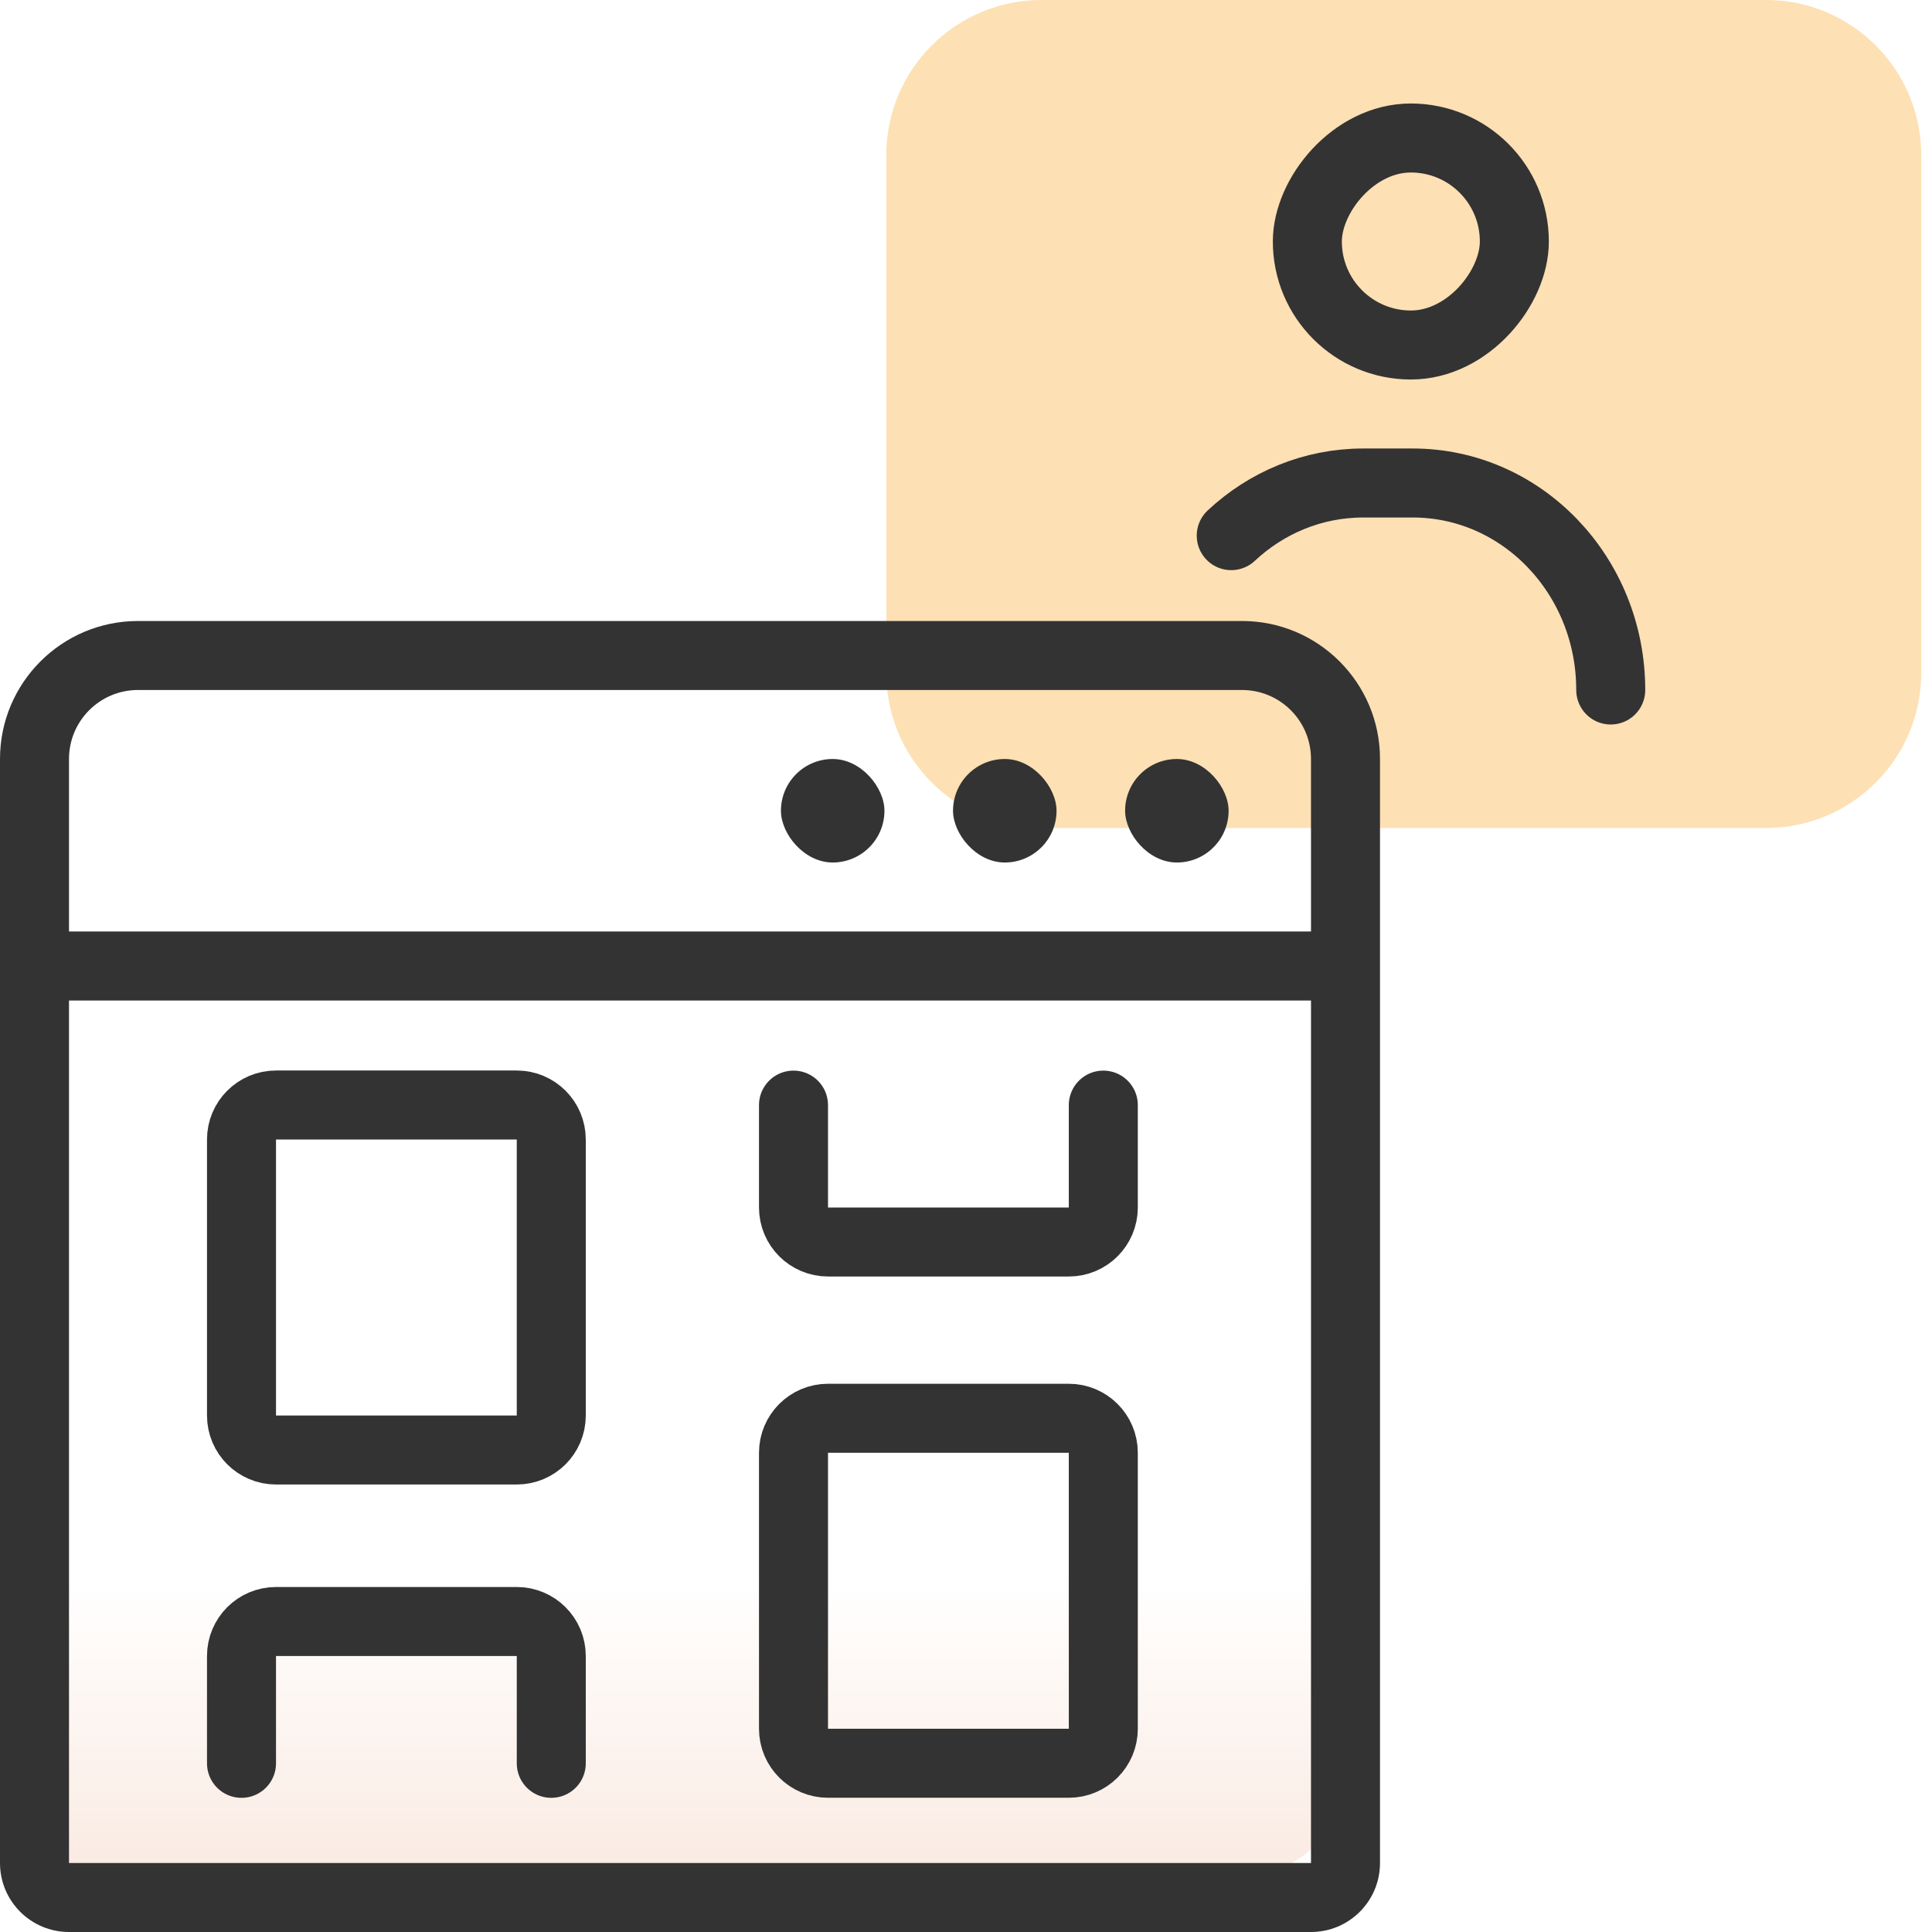
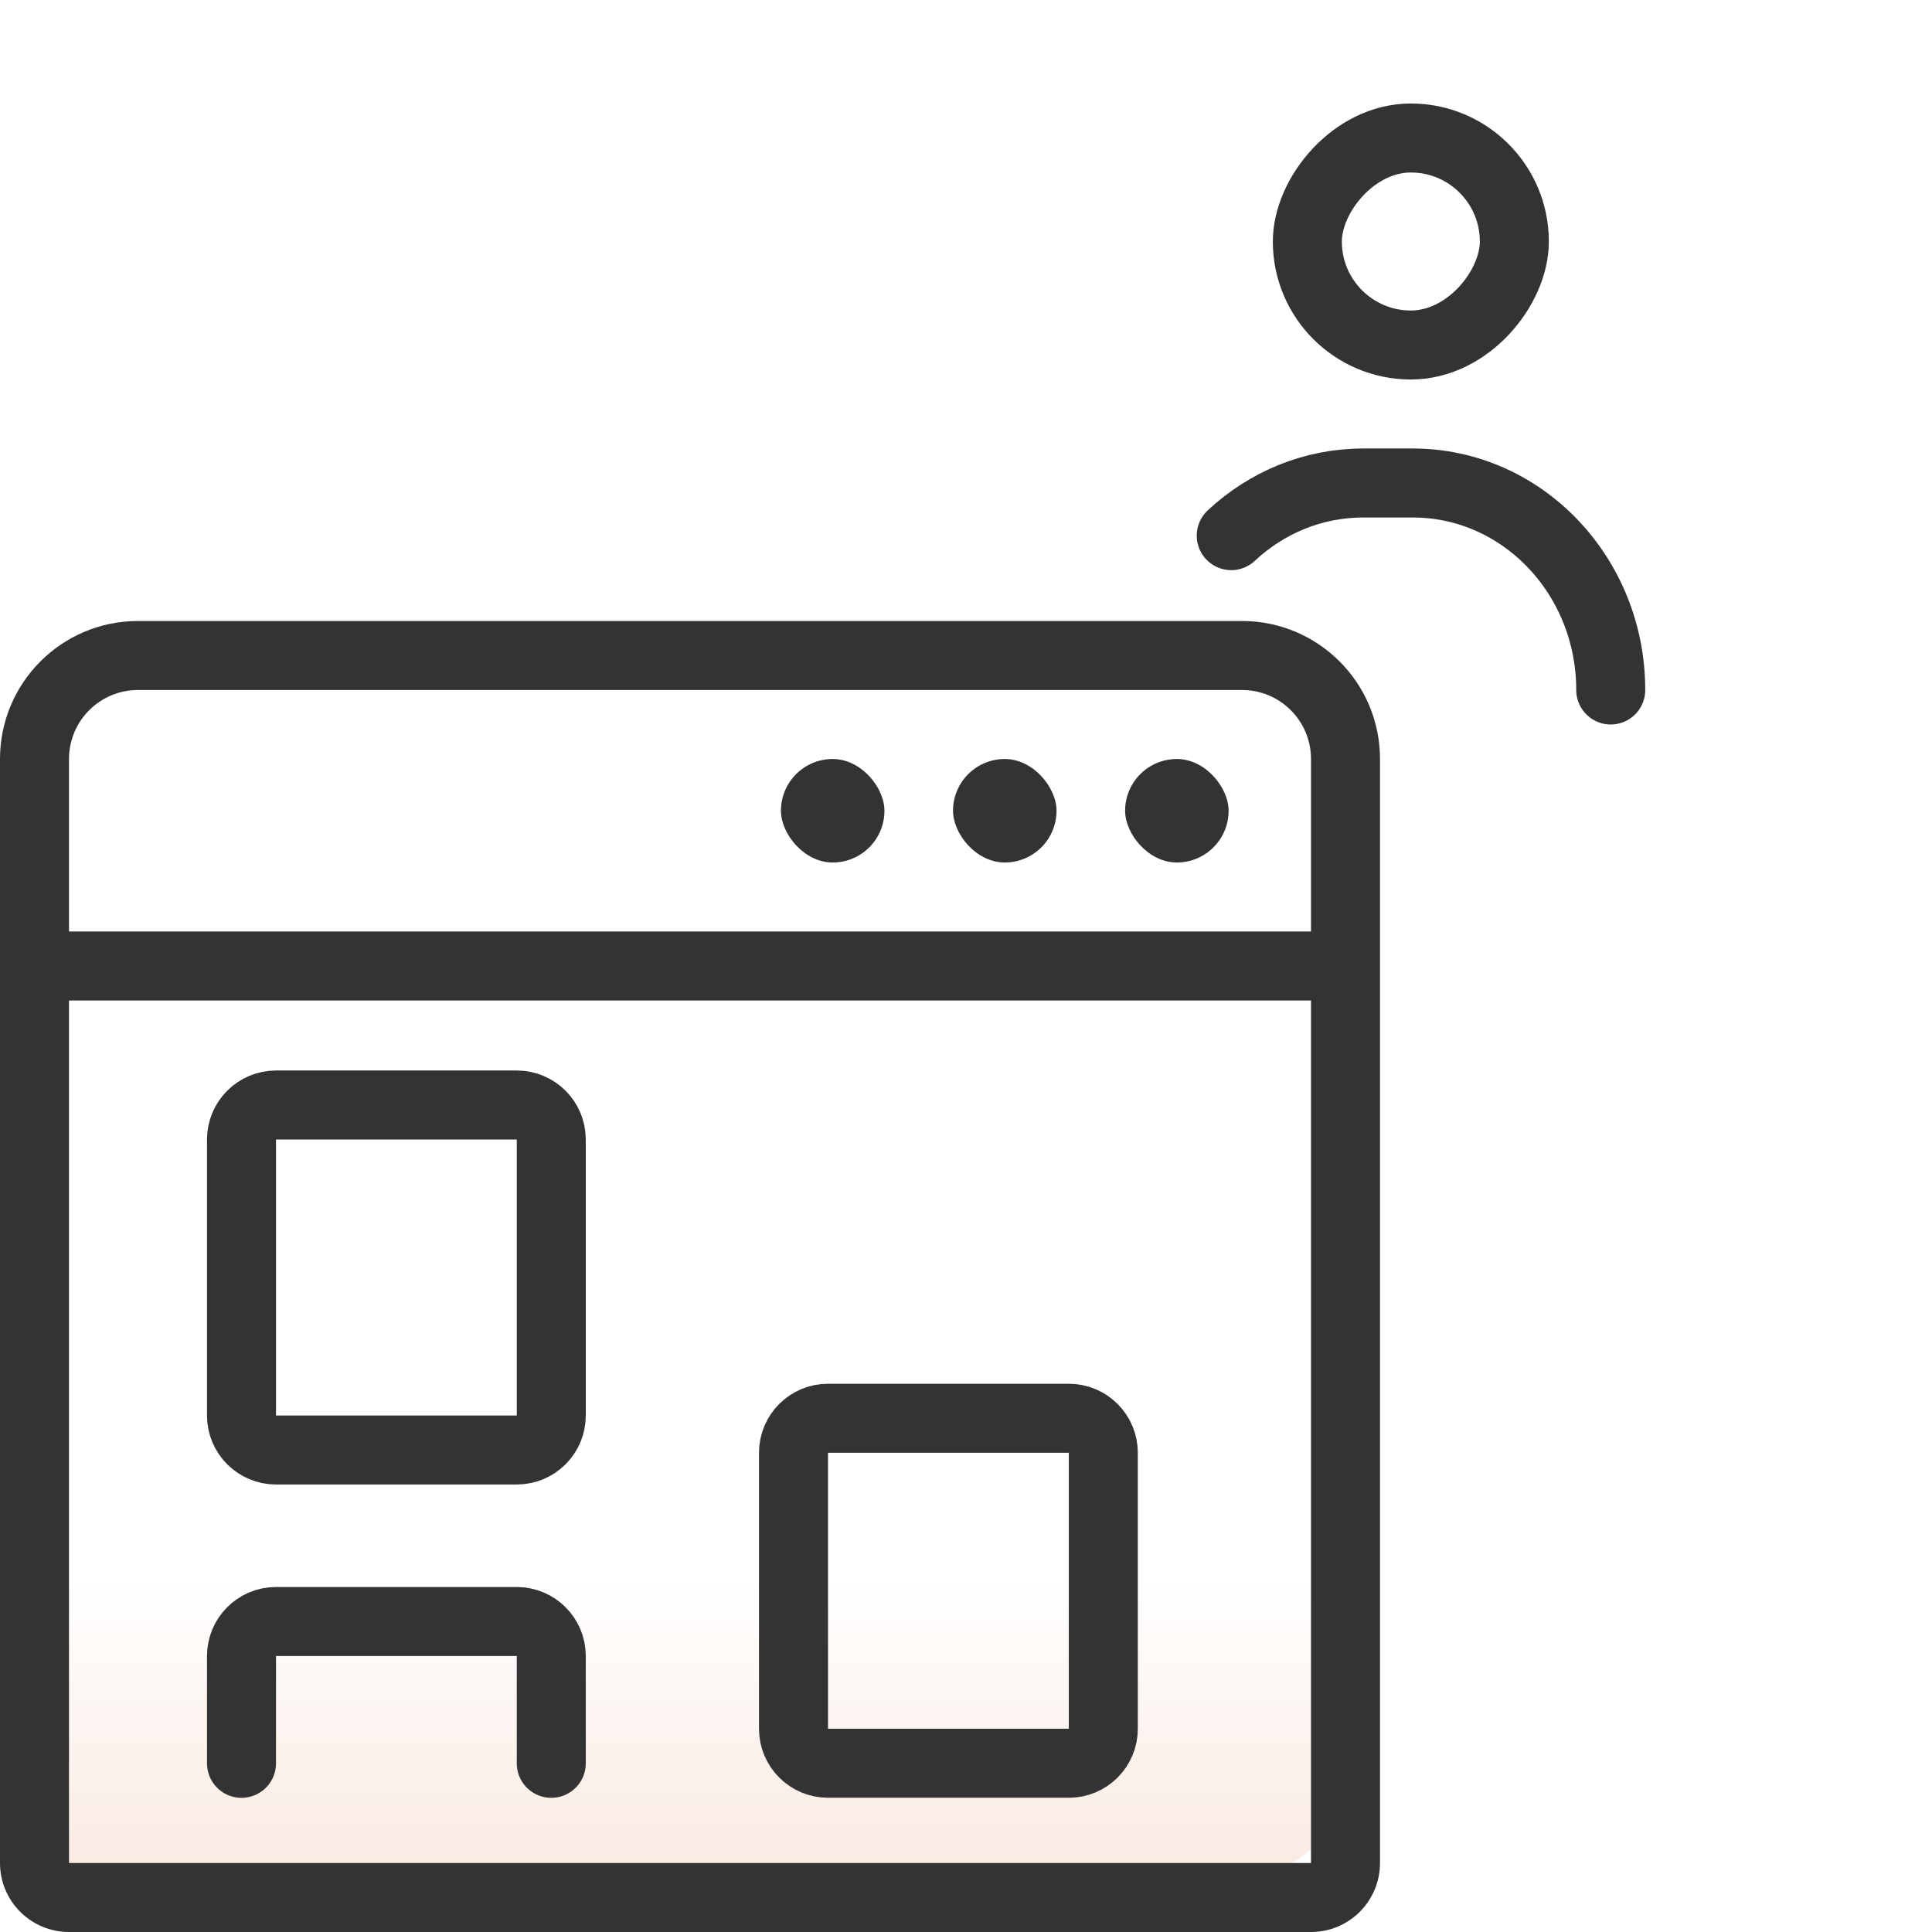
<svg xmlns="http://www.w3.org/2000/svg" width="56" height="56" viewBox="0 0 56 56" fill="none">
-   <path d="M55.688 19.5V4.5C55.688 2.015 53.674 0 51.188 0H30.189C27.703 0 25.689 2.015 25.689 4.5V19.5C25.689 21.985 27.703 24 30.189 24H51.188C53.674 24 55.688 21.985 55.688 19.5Z" fill="#FDE0B4" />
  <rect x="-1" y="1" width="6" height="6" rx="3" transform="matrix(-1 0 0 1 42.894 3)" stroke="#333333" stroke-width="2" />
  <path d="M46.688 20C46.688 16.686 44.119 14 40.949 14H39.514C38.044 14 36.704 14.577 35.688 15.526" stroke="#333333" stroke-width="2" stroke-linecap="round" stroke-linejoin="round" />
  <path d="M3 19H36C37.657 19 39 20.343 39 22V51.368C39 53.025 37.657 54.368 36 54.368H3C1.343 54.368 0 53.025 0 51.368V22C0 20.343 1.343 19 3 19Z" fill="url(#paint0_linear_2018_161226)" />
  <rect x="22.636" y="22" width="3" height="3" rx="1.5" fill="#333333" />
  <rect x="32.612" y="22" width="3" height="3" rx="1.5" fill="#333333" />
  <rect x="27.624" y="22" width="3" height="3" rx="1.5" fill="#333333" />
  <path d="M36 18H4V20H36V18ZM40 28V22H38V28H40ZM0 22V28H2V22H0ZM39 27H1V29H39V27ZM40 54V28H38V54H40ZM0 28V54H2V28H0ZM38 54H2V56H38V54ZM0 54C0 55.105 0.895 56 2 56V54H2H0ZM4 18C1.791 18 0 19.791 0 22H2C2 20.895 2.895 20 4 20V18ZM36 20C37.105 20 38 20.895 38 22H40C40 19.791 38.209 18 36 18V20ZM38 54V56C39.105 56 40 55.105 40 54H38Z" fill="#333333" />
  <path d="M8 32.029H14.979C15.531 32.029 15.979 32.477 15.979 33.029V41.029C15.979 41.582 15.531 42.029 14.979 42.029H8C7.448 42.029 7 41.582 7 41.029V33.029C7 32.477 7.448 32.029 8 32.029Z" stroke="#333333" stroke-width="2" stroke-linecap="round" stroke-linejoin="round" />
  <path d="M30.98 51.109L24 51.109C23.448 51.109 23 50.662 23 50.109L23 42.109C23 41.557 23.448 41.109 24 41.109L30.98 41.109C31.532 41.109 31.98 41.557 31.98 42.109L31.98 50.109C31.98 50.662 31.532 51.109 30.98 51.109Z" stroke="#333333" stroke-width="2" stroke-linecap="round" stroke-linejoin="round" />
  <path d="M15.979 51.111V48C15.979 47.448 15.531 47 14.979 47H8C7.448 47 7 47.448 7 48V51.111" stroke="#333333" stroke-width="2" stroke-linecap="round" stroke-linejoin="round" />
-   <path d="M23 32.032L23 35C23 35.552 23.448 36 24 36L30.98 36C31.532 36 31.98 35.552 31.98 35L31.98 32.032" stroke="#333333" stroke-width="2" stroke-linecap="round" stroke-linejoin="round" />
  <defs>
    <linearGradient id="paint0_linear_2018_161226" x1="18.155" y1="60.103" x2="18.155" y2="45.765" gradientUnits="userSpaceOnUse">
      <stop stop-color="#F6DCCE" />
      <stop offset="1" stop-color="#F6DCCE" stop-opacity="0" />
    </linearGradient>
  </defs>
</svg>